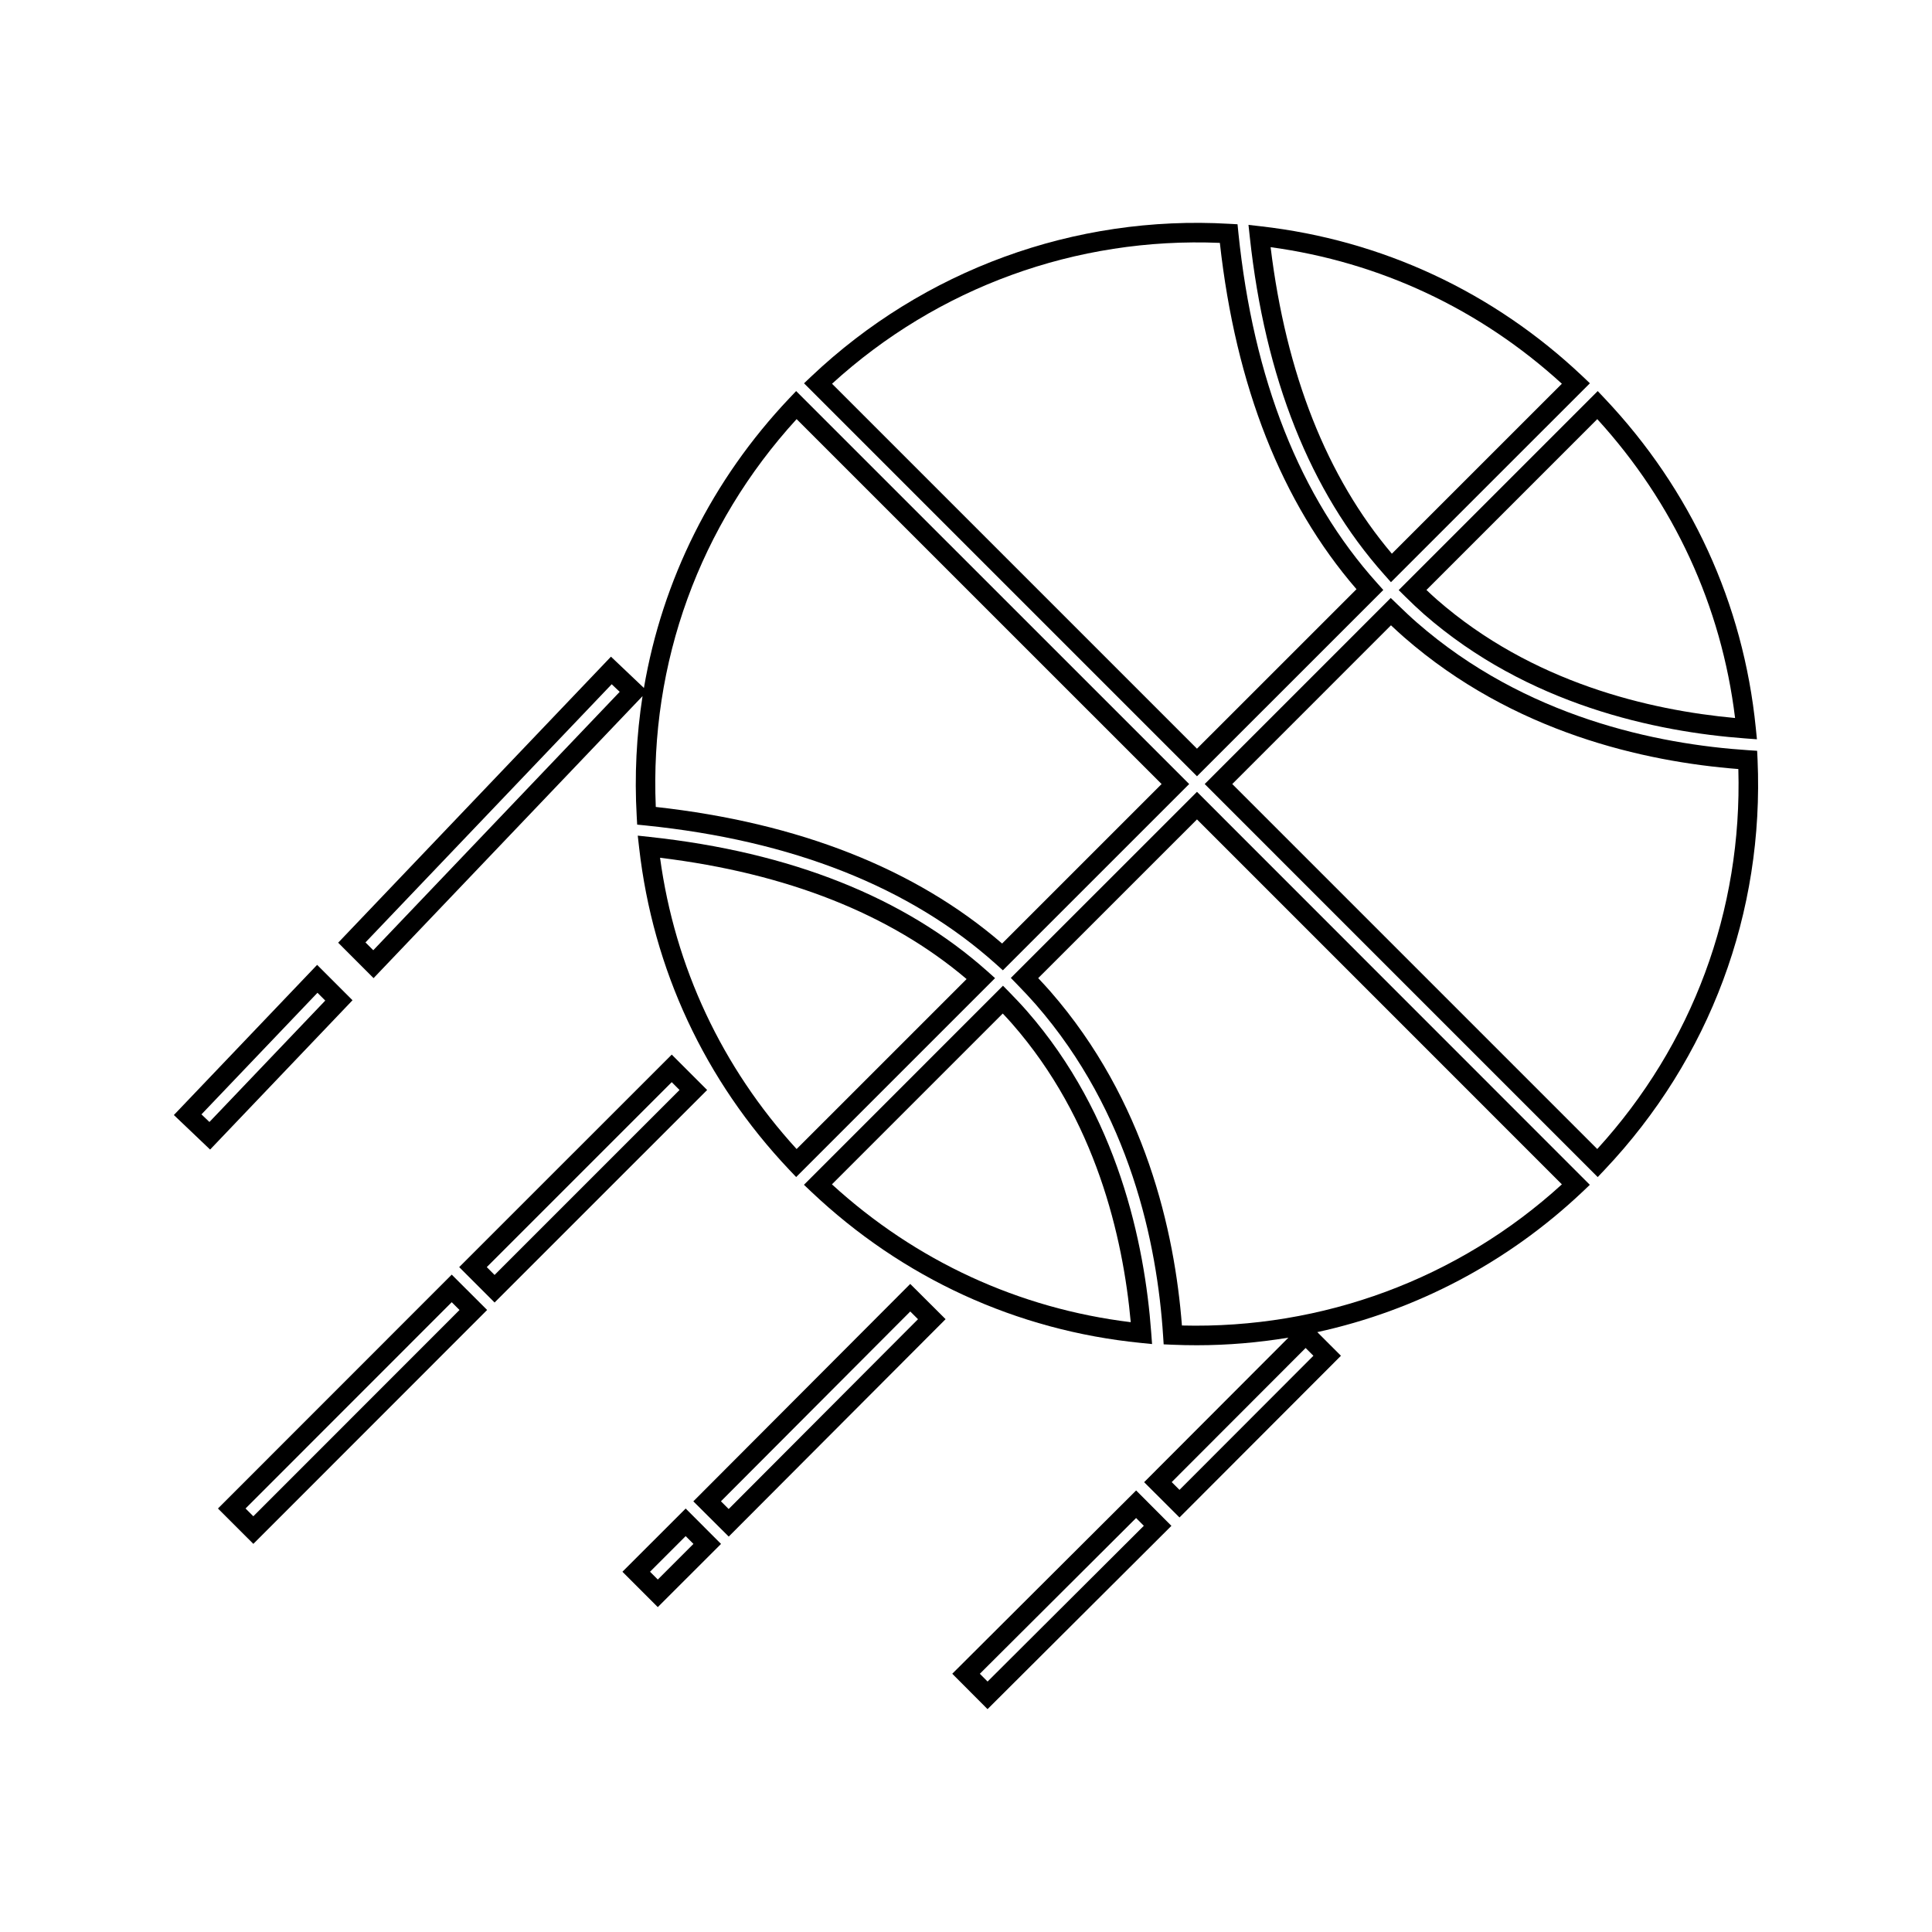
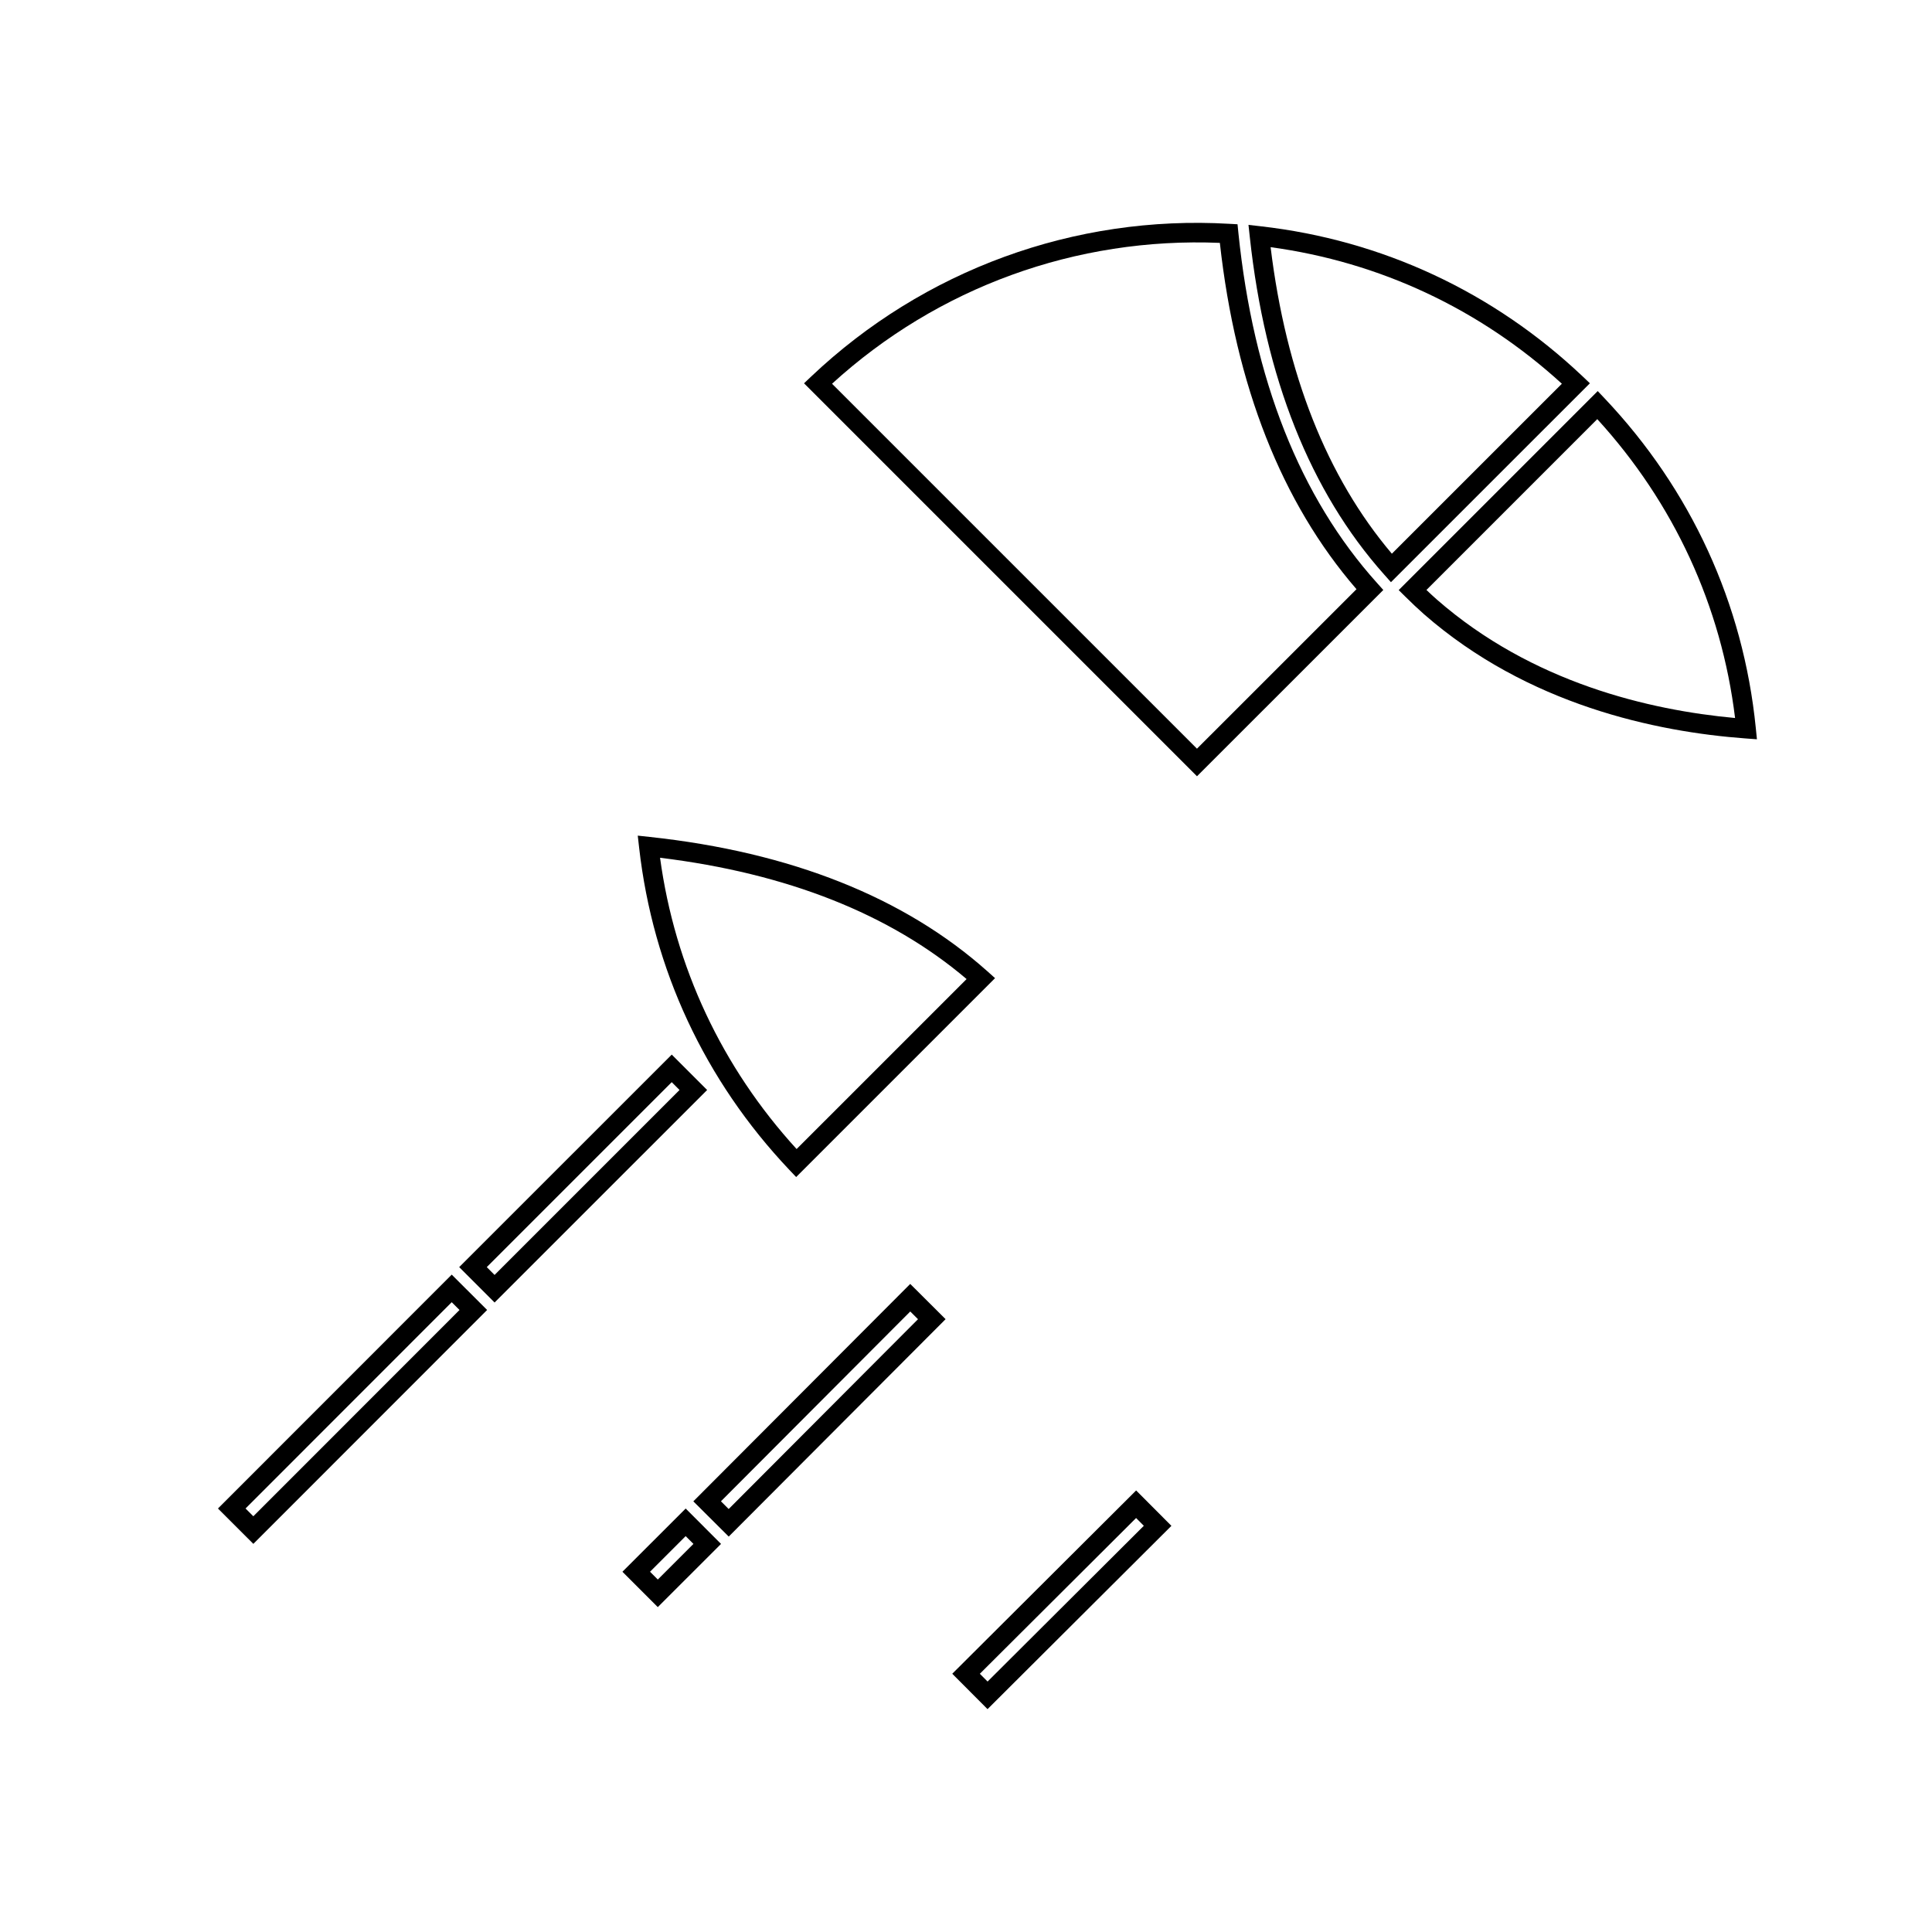
<svg xmlns="http://www.w3.org/2000/svg" fill="#000000" width="800px" height="800px" version="1.1" viewBox="144 144 512 512">
  <g>
-     <path d="m446.25 499.88 3.059 0.309-0.227-3.066c-1.738-23.656-8.852-57.629-32.906-85.156-1.457-1.668-2.992-3.285-4.543-4.875l-1.832-1.863-52.746 52.754 1.93 1.832c24.199 22.906 54.375 36.762 87.266 40.066zm-36.508-87.285c0.867 0.906 1.711 1.832 2.539 2.777 22.09 25.266 29.32 56.352 31.379 79.02-29.668-3.617-56.938-16.195-79.188-36.527z" />
-     <path d="m411.88 403.16 1.777 1.828c1.637 1.68 3.234 3.379 4.777 5.133 25.086 28.738 32.234 63.621 33.797 87.824l0.152 2.32 2.312 0.102c2.156 0.094 4.324 0.137 6.488 0.137h0.004c8.203 0 16.297-0.707 24.258-2.012l-38.238 38.301 9.371 9.352 42.785-42.852-6.266-6.266c26.199-5.719 50.453-18.422 70.301-37.203l1.926-1.832-104.11-104.15zm44.695 135.67-2.059-2.059 35.488-35.539 2.062 2.059zm0.648-43.559c-1.926-24.875-9.656-59.652-34.898-88.57-1.043-1.188-2.109-2.34-3.191-3.484l42.082-42.066 96.699 96.715c-27.477 25.074-63.41 38.352-100.69 37.406z" />
    <path d="m510.59 300.35-1.637-1.828c-20.441-22.723-32.805-53.98-36.777-92.895l-0.219-2.195-2.203-0.121c-41.043-2.387-80.988 12.25-110.75 40.441l-1.93 1.828 104.14 104.14zm-43.316-91.984c4.207 37.98 16.383 68.84 36.211 91.777l-42.277 42.266-96.711-96.711c27.969-25.531 64.668-38.914 102.78-37.332z" />
    <path d="m316.22 365.8-3.207-0.348 0.363 3.207c3.648 32.191 17.402 61.699 39.785 85.344l1.828 1.926 52.711-52.711-2.043-1.828c-21.957-19.582-52.055-31.559-89.438-35.59zm38.891 82.707c-19.801-21.68-32.258-48.254-36.191-77.191 33.629 4.106 60.93 14.906 81.238 32.145z" />
-     <path d="m609.77 345.28-0.109-2.312-2.309-0.152c-24.211-1.586-59.098-8.738-87.82-33.801-1.762-1.531-3.449-3.144-5.137-4.777l-1.832-1.77-49.305 49.309 104.15 104.16 1.828-1.926c27.906-29.508 42.309-68.121 40.535-108.73zm-42.484 103.22-96.723-96.723 42.062-42.066c1.156 1.09 2.305 2.156 3.5 3.195 28.902 25.215 63.676 32.953 88.555 34.898 1.059 37.469-12.156 73.051-37.395 100.7z" />
    <path d="m510.8 296.24 1.816 2.047 52.723-52.715-1.926-1.828c-23.637-22.379-53.148-36.133-85.34-39.781l-3.211-0.367 0.348 3.211c4.039 37.359 16.012 67.453 35.59 89.434zm47.113-50.547-45.055 45.043c-17.223-20.332-28.031-47.633-32.133-81.234 28.938 3.938 55.512 16.395 77.188 36.191z" />
    <path d="m516.52 302.21c1.574 1.559 3.184 3.086 4.859 4.566 27.496 24.031 61.484 31.164 85.156 32.914l3.07 0.227-0.309-3.059c-3.297-32.906-17.152-63.086-40.059-87.289l-1.828-1.93-52.742 52.742zm50.773-47.137c20.324 22.258 32.898 49.531 36.52 79.207-22.688-2.078-53.785-9.332-79.023-31.387-0.938-0.828-1.859-1.68-2.769-2.547z" />
-     <path d="m314.28 328.48c-1.609 10.395-2.164 21.051-1.543 31.855l0.121 2.199 2.195 0.219c38.879 3.957 70.133 16.328 92.898 36.75l1.82 1.637 49.375-49.363-104.16-104.14-1.828 1.926c-20.492 21.648-33.633 48.145-38.512 76.754l-8.734-8.293-72.293 75.801 9.379 9.391zm40.832-73.41 96.723 96.711-42.266 42.262c-22.977-19.82-53.828-31.992-91.781-36.195-1.629-38.262 11.566-74.586 37.324-102.78zm-114.26 138.68 65.254-68.418 2.121 2.012-65.305 68.477z" />
-     <path d="m228.04 399.7-37.965 39.793 9.605 9.152 37.738-39.566zm-28.539 41.637-2.113-2.016 30.742-32.223 2.066 2.066z" />
    <path d="m396.36 587.56 9.348 9.379 48.727-48.574-9.348-9.379zm9.359 2.066-2.051-2.059 41.41-41.277 2.047 2.062z" />
    <path d="m308.95 560.53 9.371 9.371 16.758-16.746-9.371-9.379zm9.375 2.062-2.062-2.066 9.445-9.441 2.062 2.066z" />
-     <path d="m327.74 541.87 9.379 9.34 57.473-57.617-9.371-9.34zm59.539-48.266-50.172 50.301-2.051-2.047 50.172-50.301z" />
+     <path d="m327.74 541.87 9.379 9.34 57.473-57.617-9.371-9.34zm59.539-48.266-50.172 50.301-2.051-2.047 50.172-50.301" />
    <path d="m322.02 423.48-56.328 56.32 9.379 9.379 56.328-56.32zm-49.02 56.32 49.016-49.016 2.066 2.074-49.016 49.016z" />
    <path d="m201.76 543.77 9.379 9.371 61.953-61.984-9.379-9.367zm9.375 2.059-2.066-2.062 54.641-54.668 2.066 2.062z" />
  </g>
</svg>